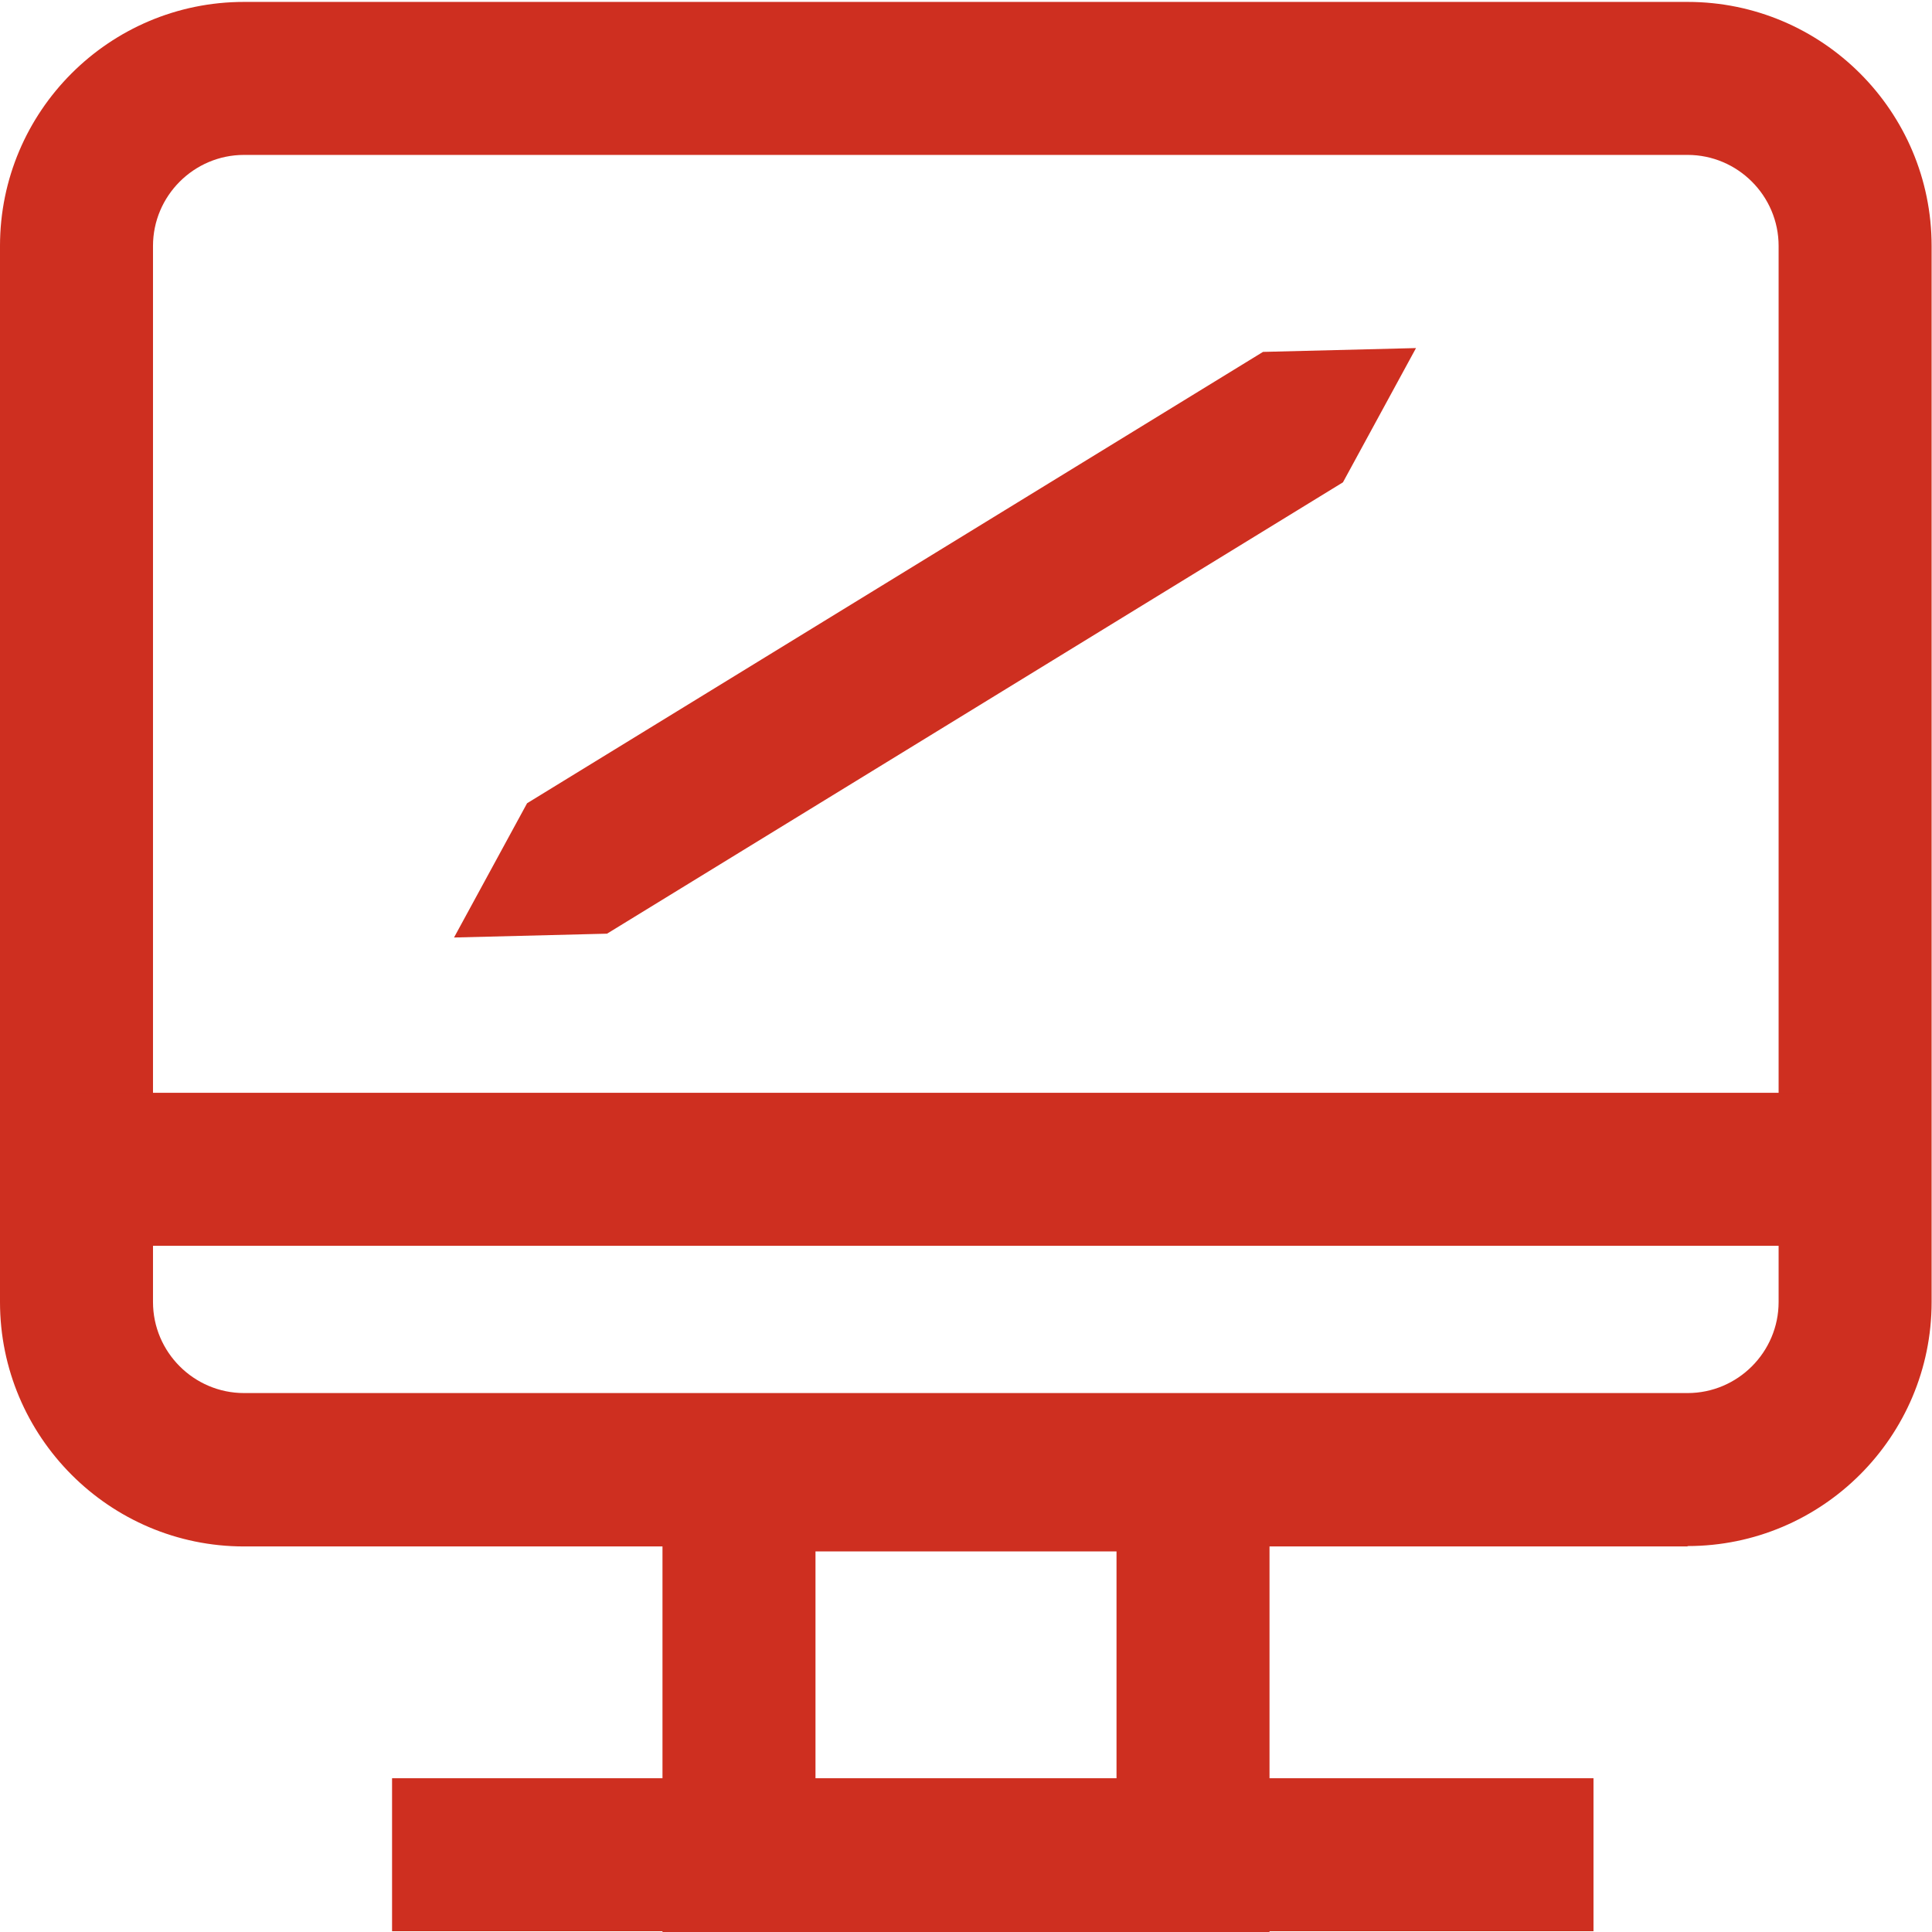
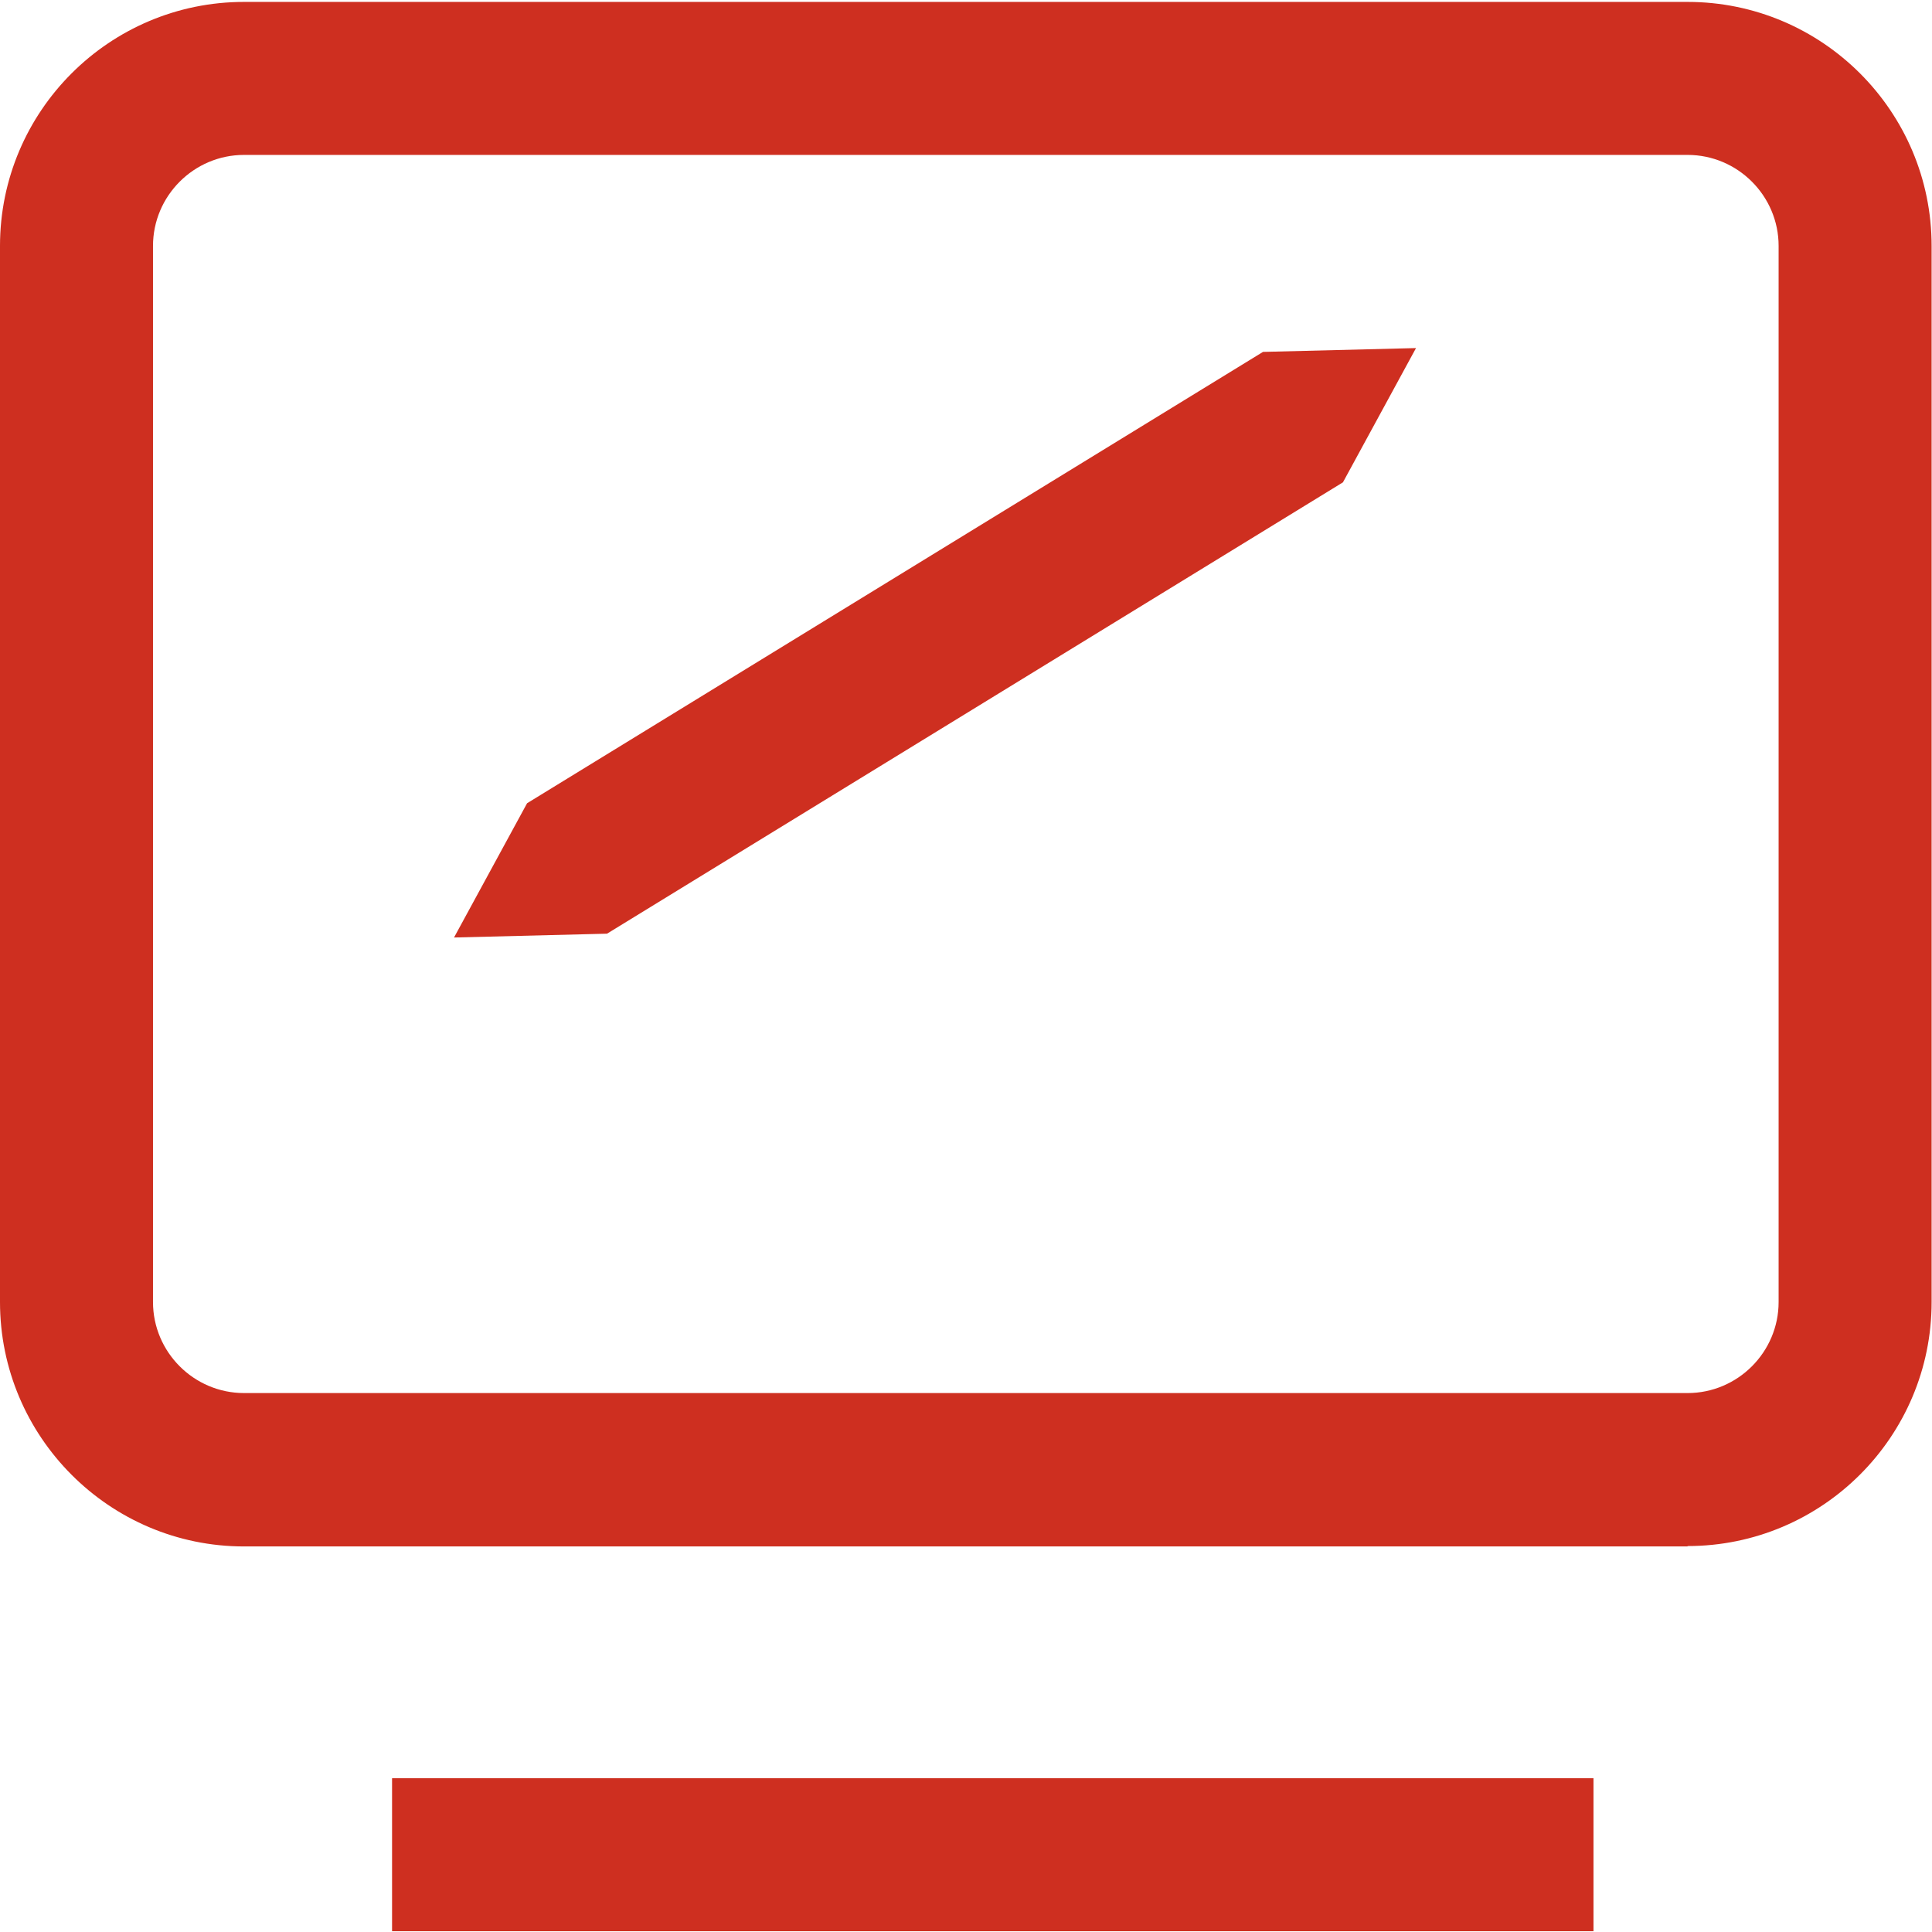
<svg xmlns="http://www.w3.org/2000/svg" id="GUIDES" viewBox="0 0 50.51 50.51">
  <defs>
    <style>.cls-1{fill:#ce2f20;stroke-width:0px;}</style>
  </defs>
  <polygon class="cls-1" points="11.87 24.51 13.78 21 33.02 9.2 37.02 9.1 35.11 12.61 15.87 24.41 11.87 24.51" />
  <path class="cls-1" d="M44.12,40.43H6.38C2.86,40.43,0,37.56,0,34.04V6.43C0,2.91,2.86.05,6.38.05h37.74c3.52,0,6.38,2.86,6.38,6.38v27.61c0,3.52-2.86,6.38-6.38,6.38ZM6.38,4.05c-1.31,0-2.38,1.07-2.38,2.38v27.61c0,1.31,1.07,2.38,2.38,2.38h37.74c1.31,0,2.38-1.07,2.38-2.38V6.43c0-1.31-1.07-2.38-2.38-2.38H6.38Z" />
  <rect class="cls-1" x="10.25" y="46.49" width="31.41" height="4" />
-   <path class="cls-1" d="M33.19,50.62h-15.87v-14.06h15.87v14.06ZM21.32,46.62h7.87v-6.06h-7.87v6.06Z" />
-   <rect class="cls-1" x="2" y="28.57" width="46.51" height="4" />
</svg>